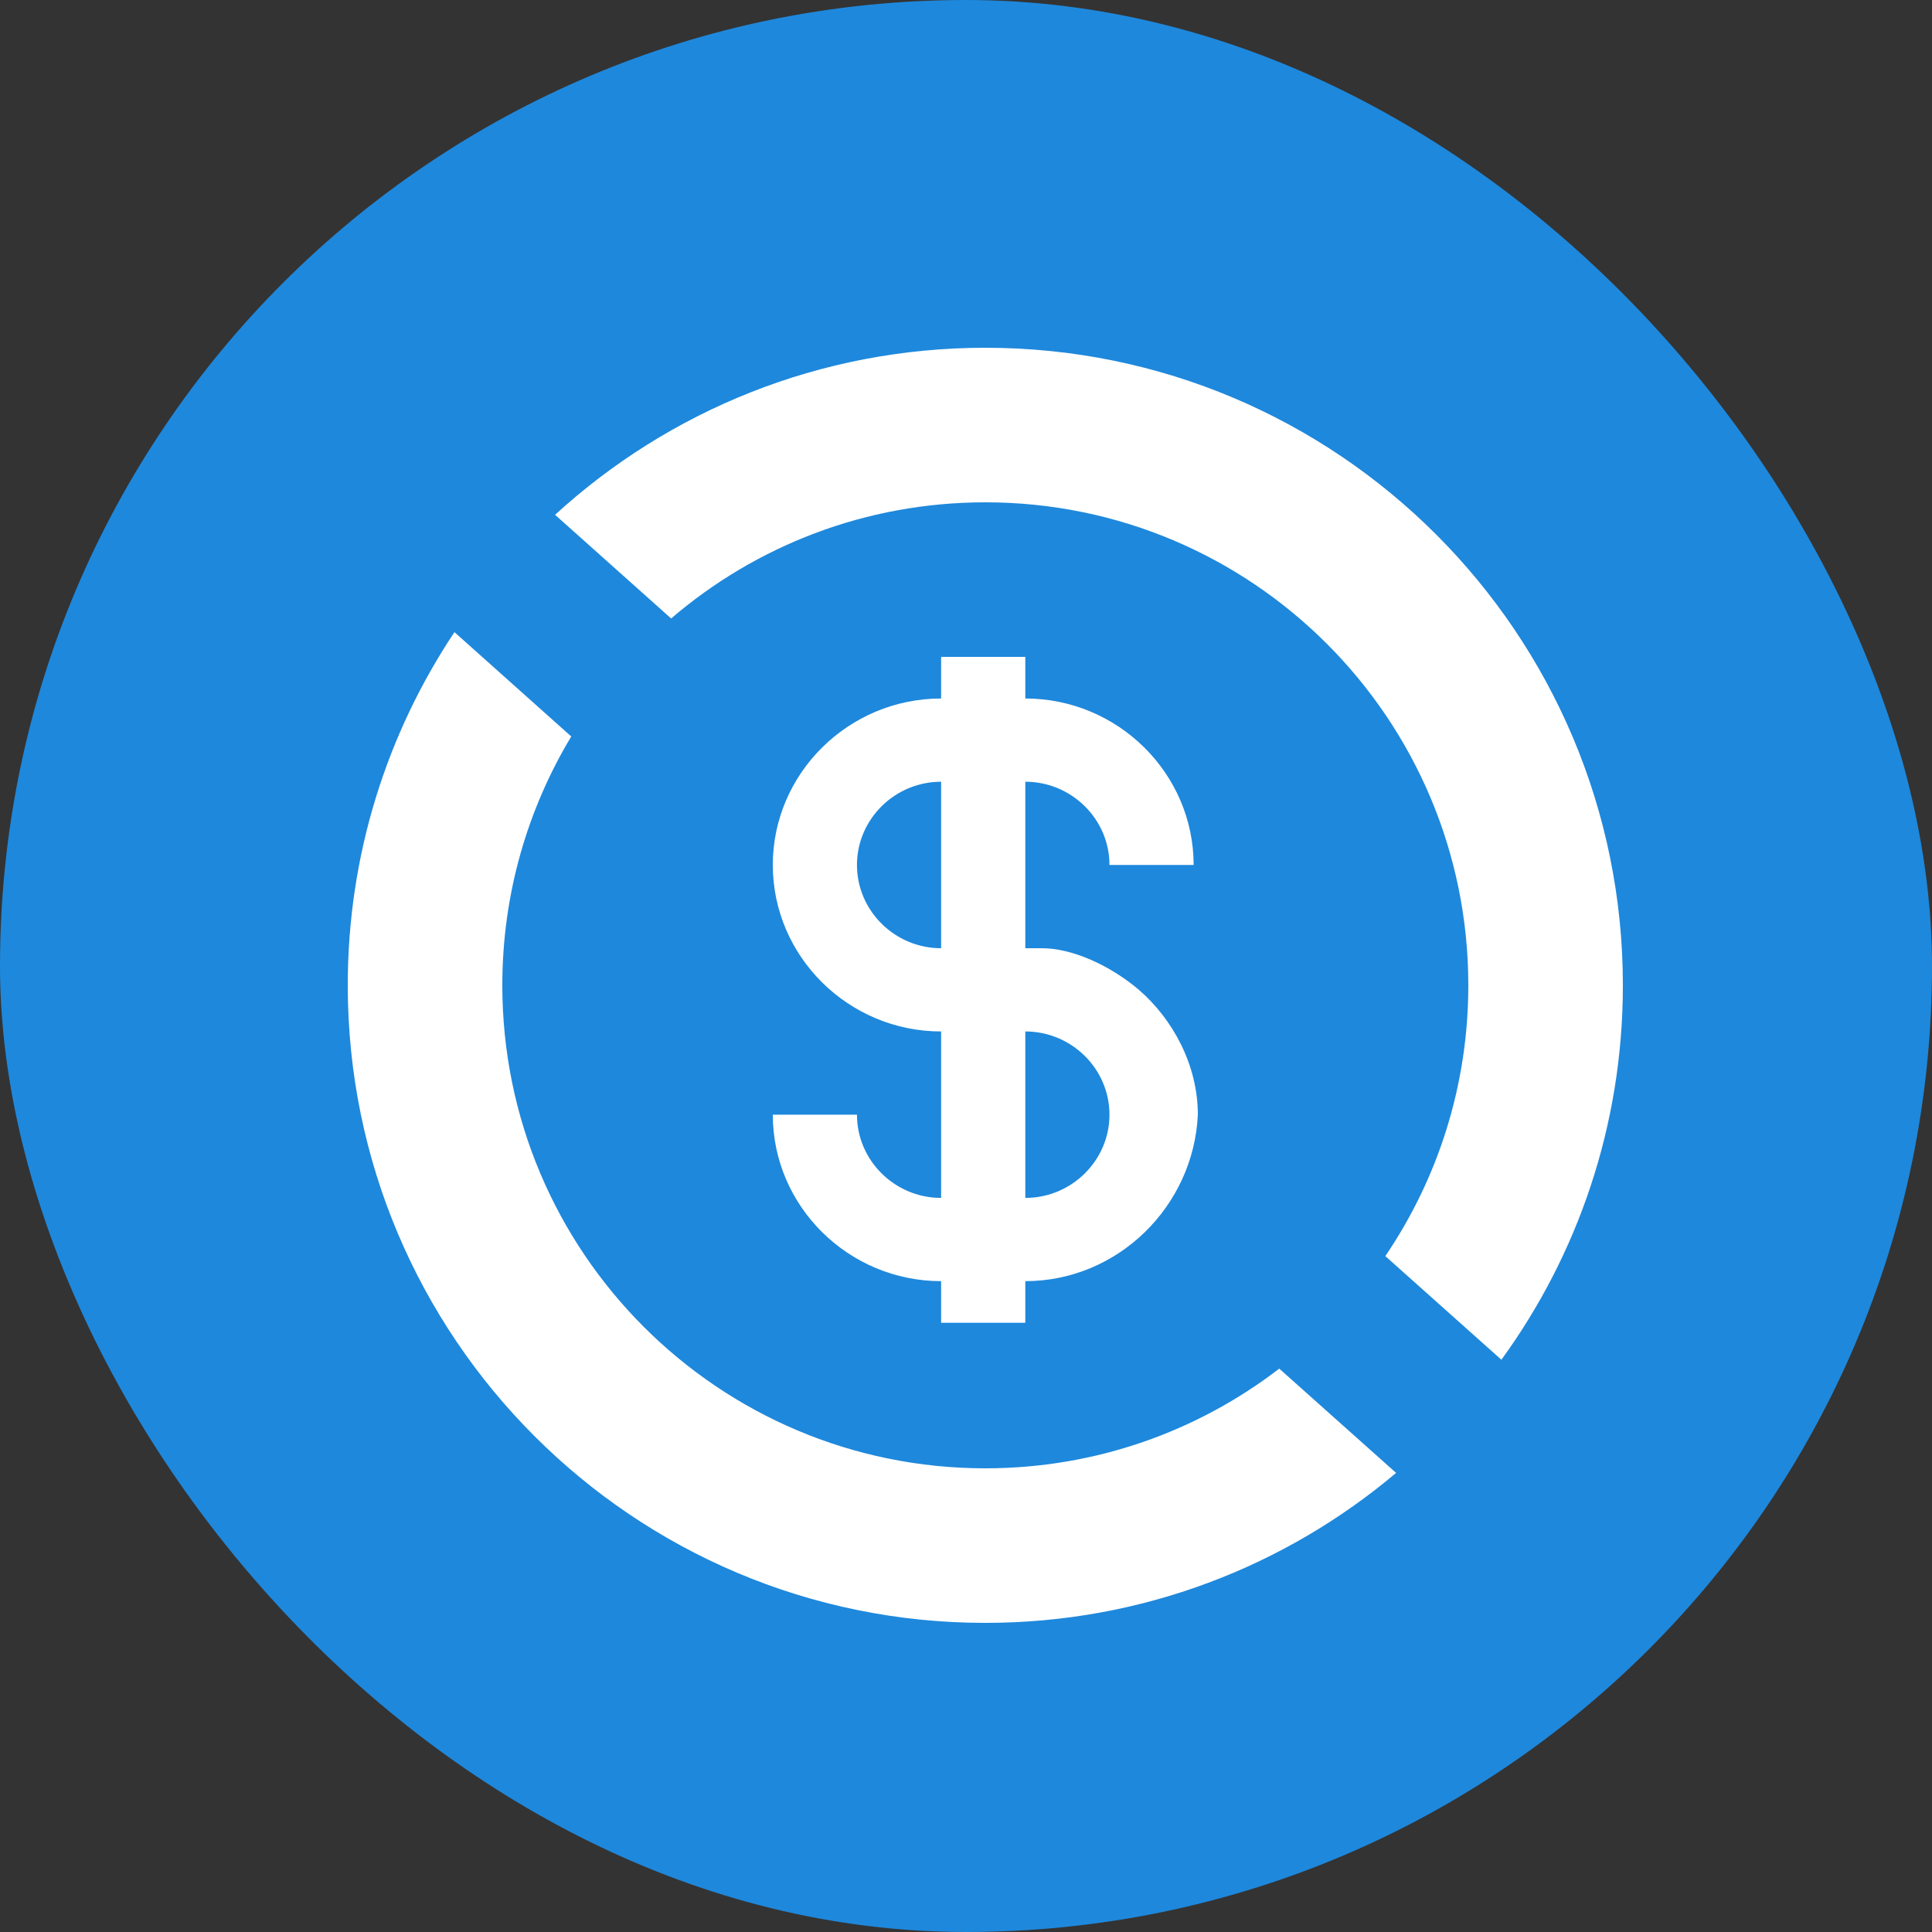
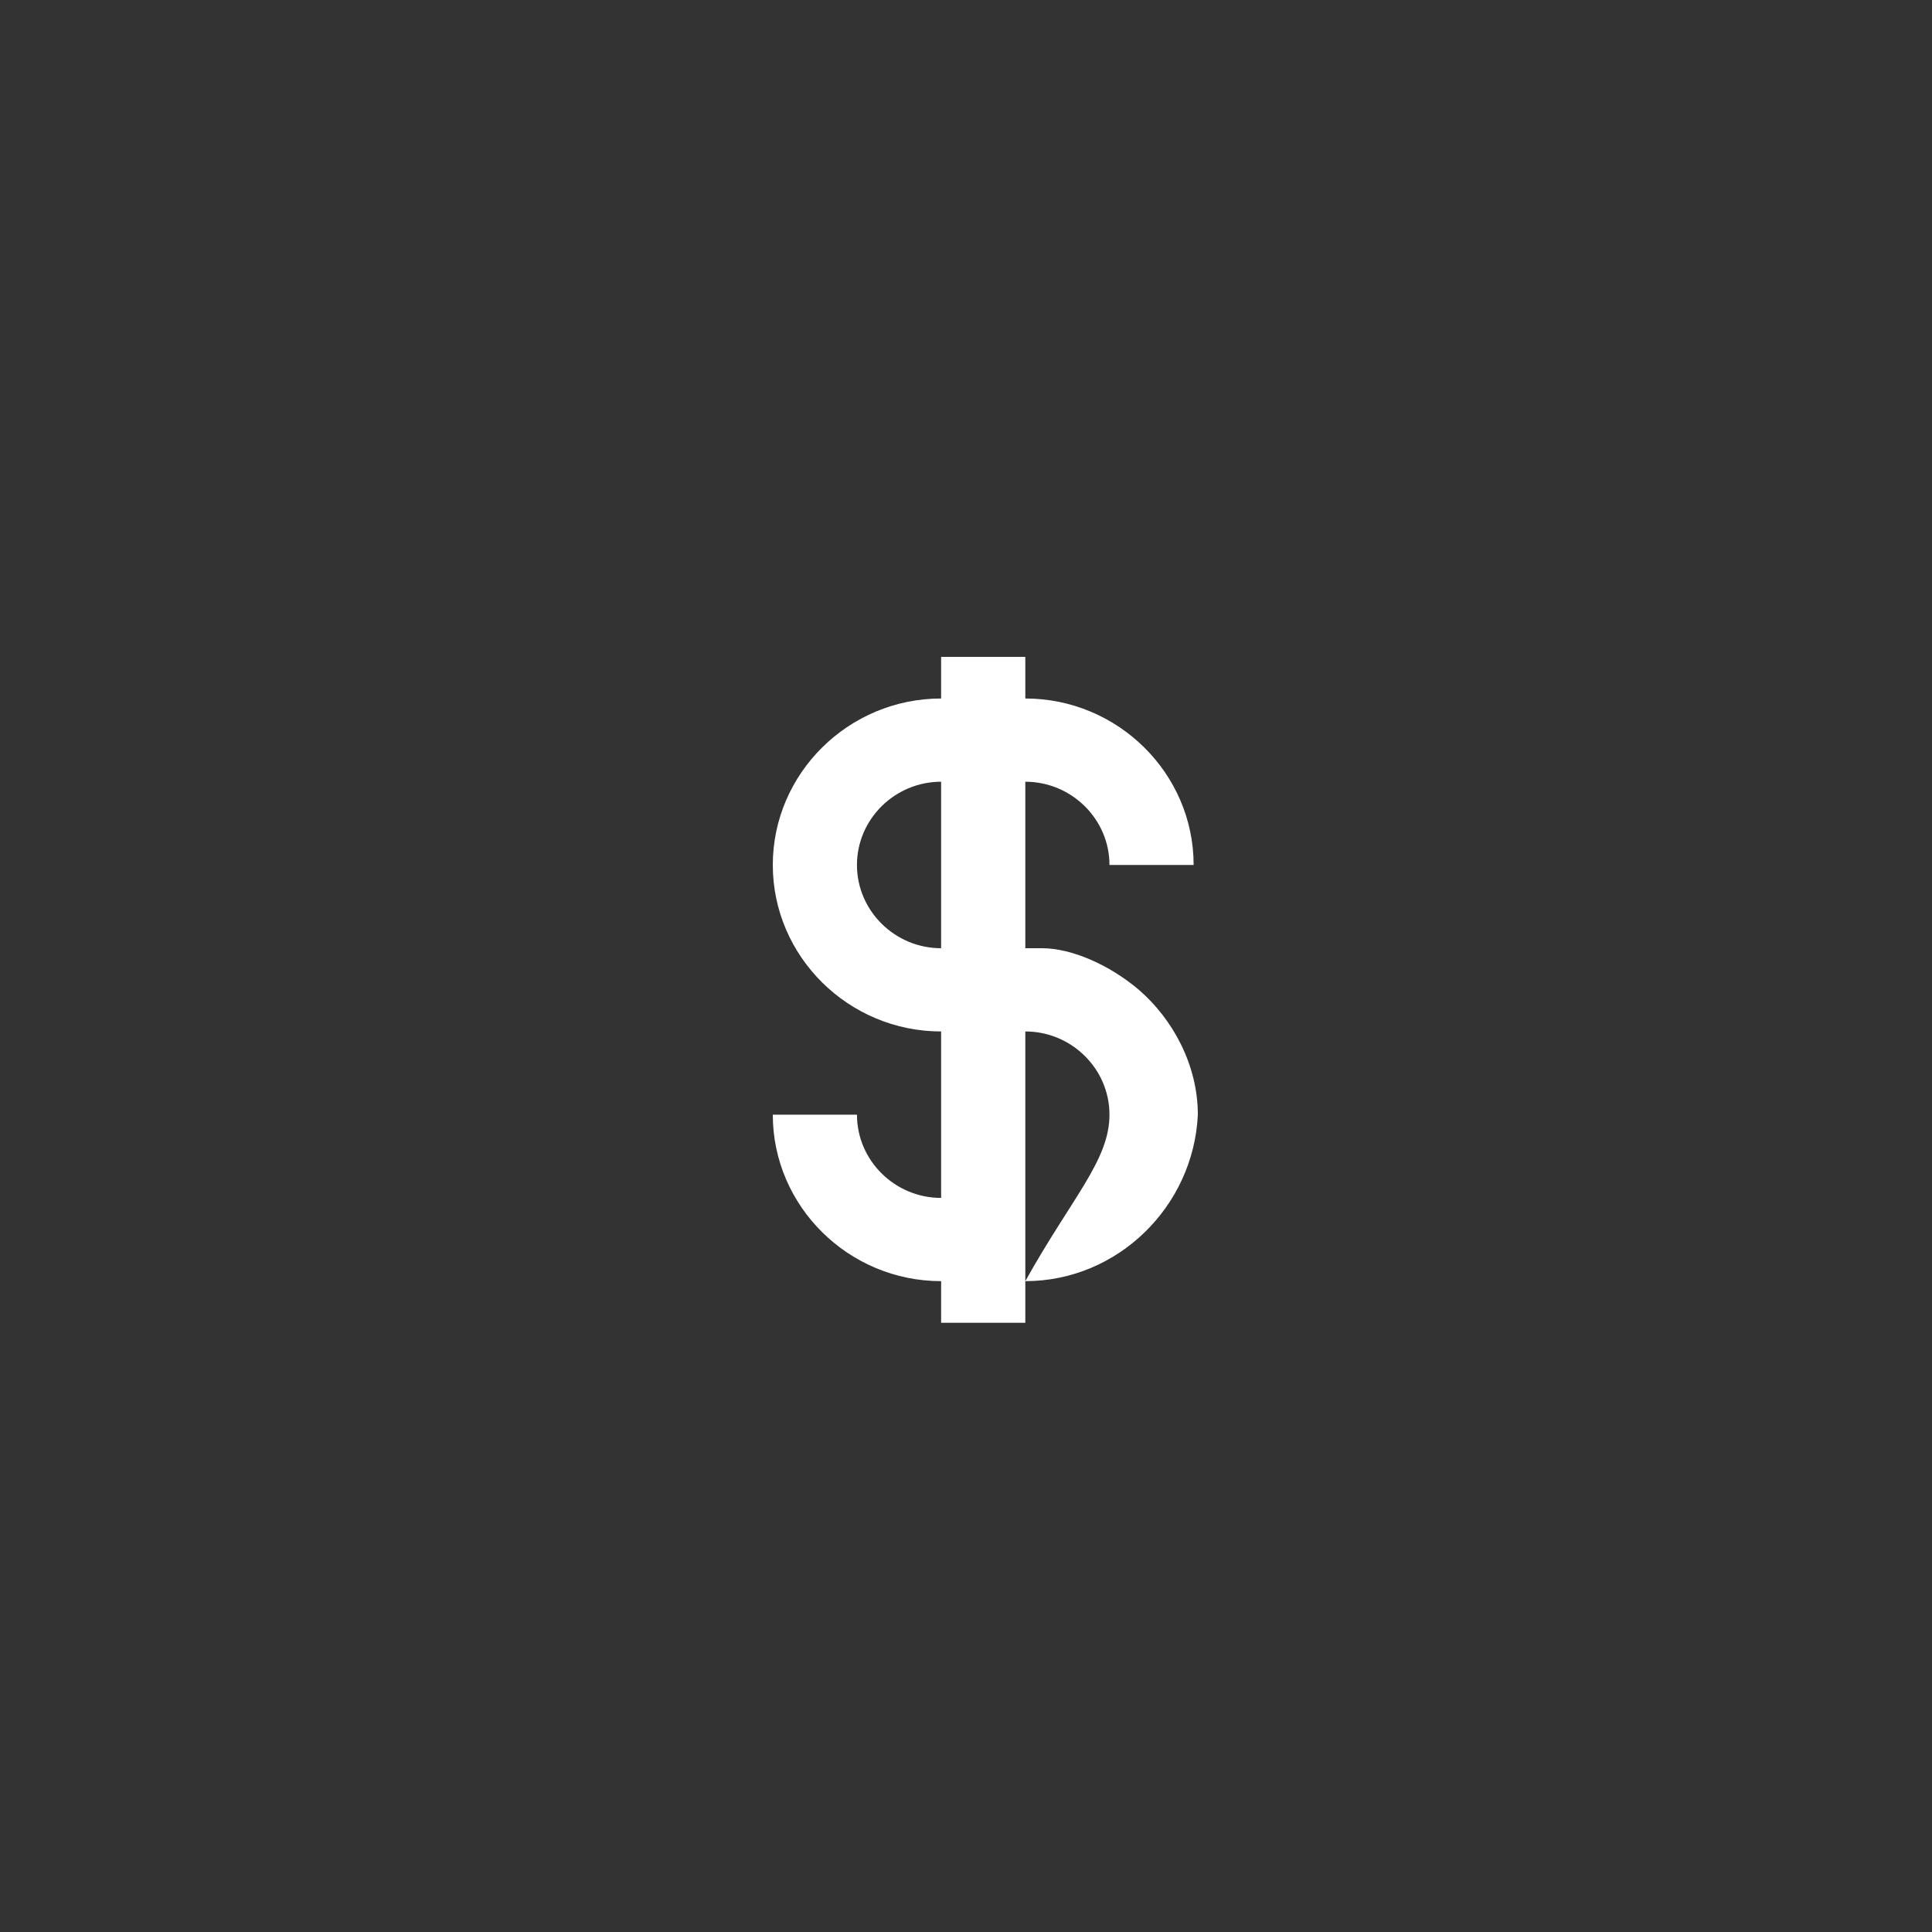
<svg xmlns="http://www.w3.org/2000/svg" width="50" height="50" viewBox="0 0 50 50" fill="none">
  <rect x="0" y="0" width="50" height="50" fill="#333333" stroke="none" />
-   <rect width="50" height="50" rx="25" fill="#1E88DC" />
-   <path d="M26.535 33.156V34.233H24.356V33.156C21.96 33.156 20 31.218 20 28.848H22.178C22.178 30.033 23.158 31.002 24.356 31.002V26.694C21.96 26.694 20 24.755 20 22.385C20 20.016 21.96 18.077 24.356 18.077V17H26.535V18.077C28.931 18.077 30.891 20.016 30.891 22.385H28.713C28.713 21.201 27.733 20.231 26.535 20.231V24.54H26.97C27.733 24.54 28.713 24.97 29.475 25.617C30.346 26.371 31 27.555 31 28.848C30.891 31.218 28.931 33.156 26.535 33.156ZM26.535 31.002C27.733 31.002 28.713 30.033 28.713 28.848C28.713 27.663 27.733 26.694 26.535 26.694V31.002ZM24.356 20.231C23.158 20.231 22.178 21.201 22.178 22.385C22.178 23.57 23.158 24.54 24.356 24.54V20.231Z" fill="white" />
-   <path fill-rule="evenodd" clip-rule="evenodd" d="M33.107 35.42C31 37.038 28.362 38 25.5 38C18.596 38 13 32.404 13 25.5C13 23.144 13.652 20.941 14.784 19.06L11.761 16.36C10.017 18.977 9 22.12 9 25.5C9 34.613 16.387 42 25.5 42C29.55 42 33.259 40.541 36.131 38.119L33.107 35.42ZM17.369 16.006C19.555 14.132 22.395 13 25.5 13C32.404 13 38 18.596 38 25.5C38 28.097 37.208 30.509 35.852 32.508L38.856 35.19C40.834 32.469 42 29.121 42 25.5C42 16.387 34.613 9 25.5 9C21.209 9 17.3 10.638 14.365 13.323L17.369 16.006Z" fill="white" />
+   <path d="M26.535 33.156V34.233H24.356V33.156C21.96 33.156 20 31.218 20 28.848H22.178C22.178 30.033 23.158 31.002 24.356 31.002V26.694C21.96 26.694 20 24.755 20 22.385C20 20.016 21.96 18.077 24.356 18.077V17H26.535V18.077C28.931 18.077 30.891 20.016 30.891 22.385H28.713C28.713 21.201 27.733 20.231 26.535 20.231V24.54H26.97C27.733 24.54 28.713 24.97 29.475 25.617C30.346 26.371 31 27.555 31 28.848C30.891 31.218 28.931 33.156 26.535 33.156ZC27.733 31.002 28.713 30.033 28.713 28.848C28.713 27.663 27.733 26.694 26.535 26.694V31.002ZM24.356 20.231C23.158 20.231 22.178 21.201 22.178 22.385C22.178 23.57 23.158 24.54 24.356 24.54V20.231Z" fill="white" />
</svg>